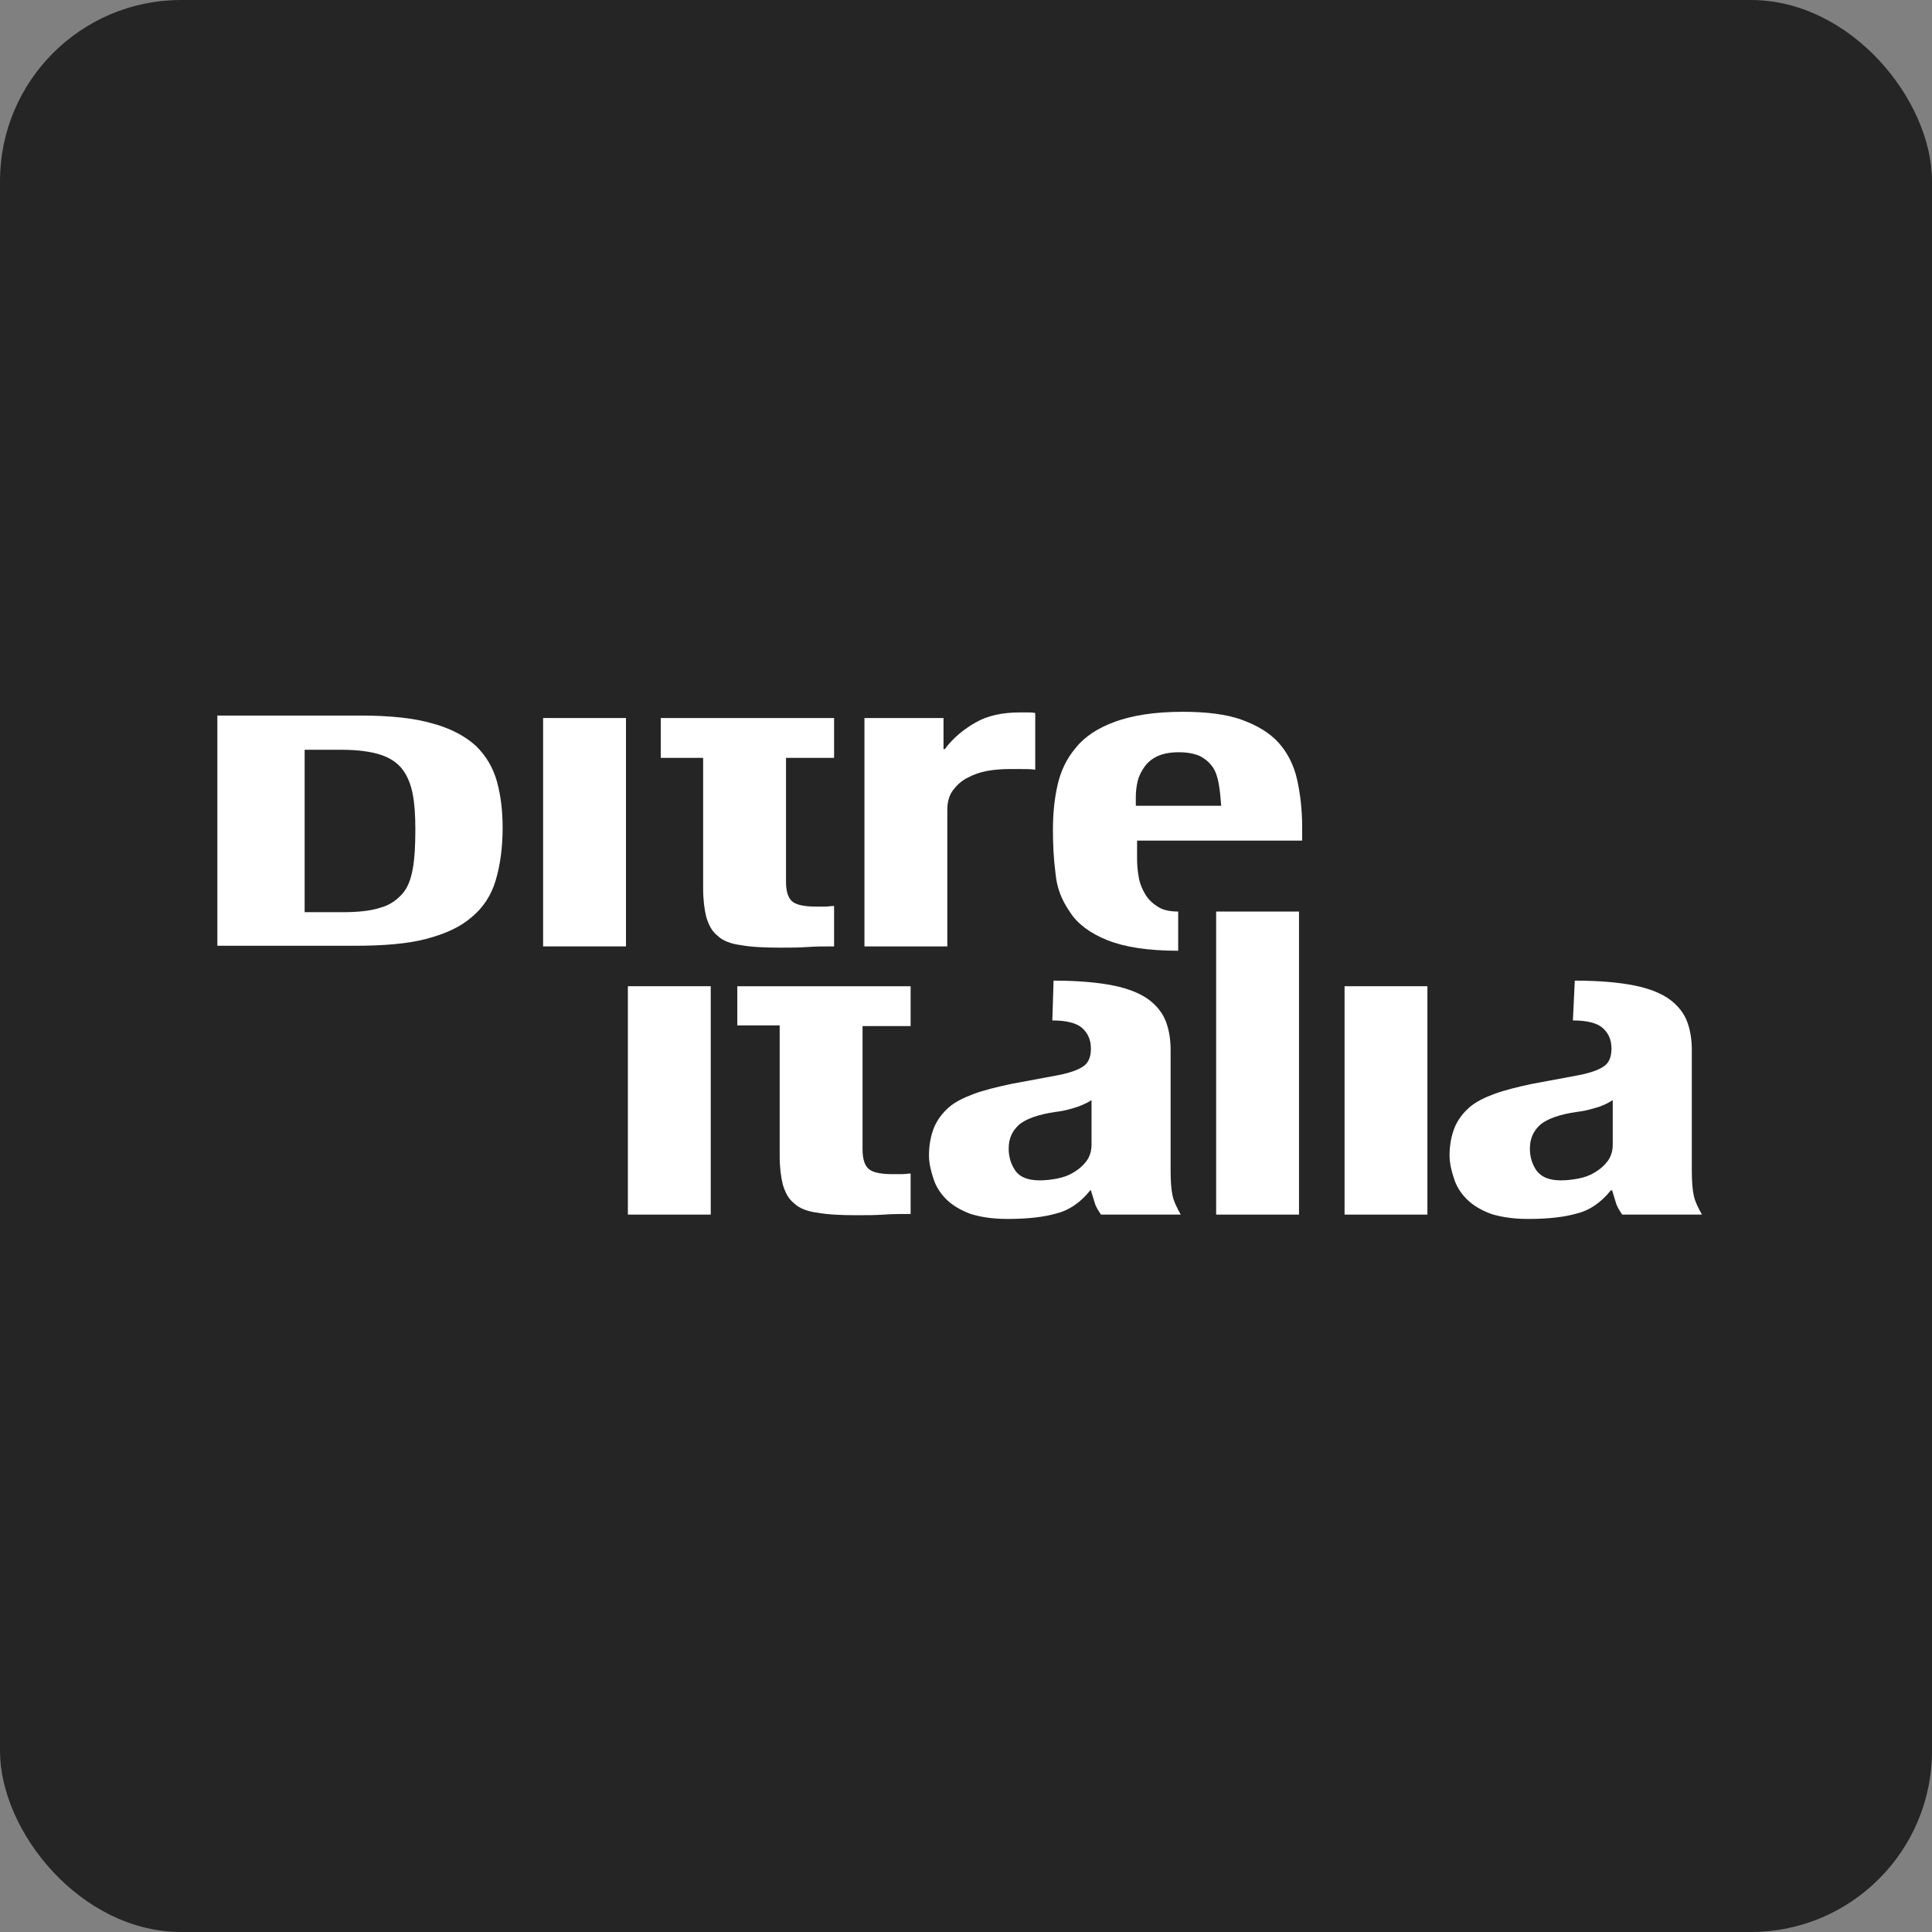
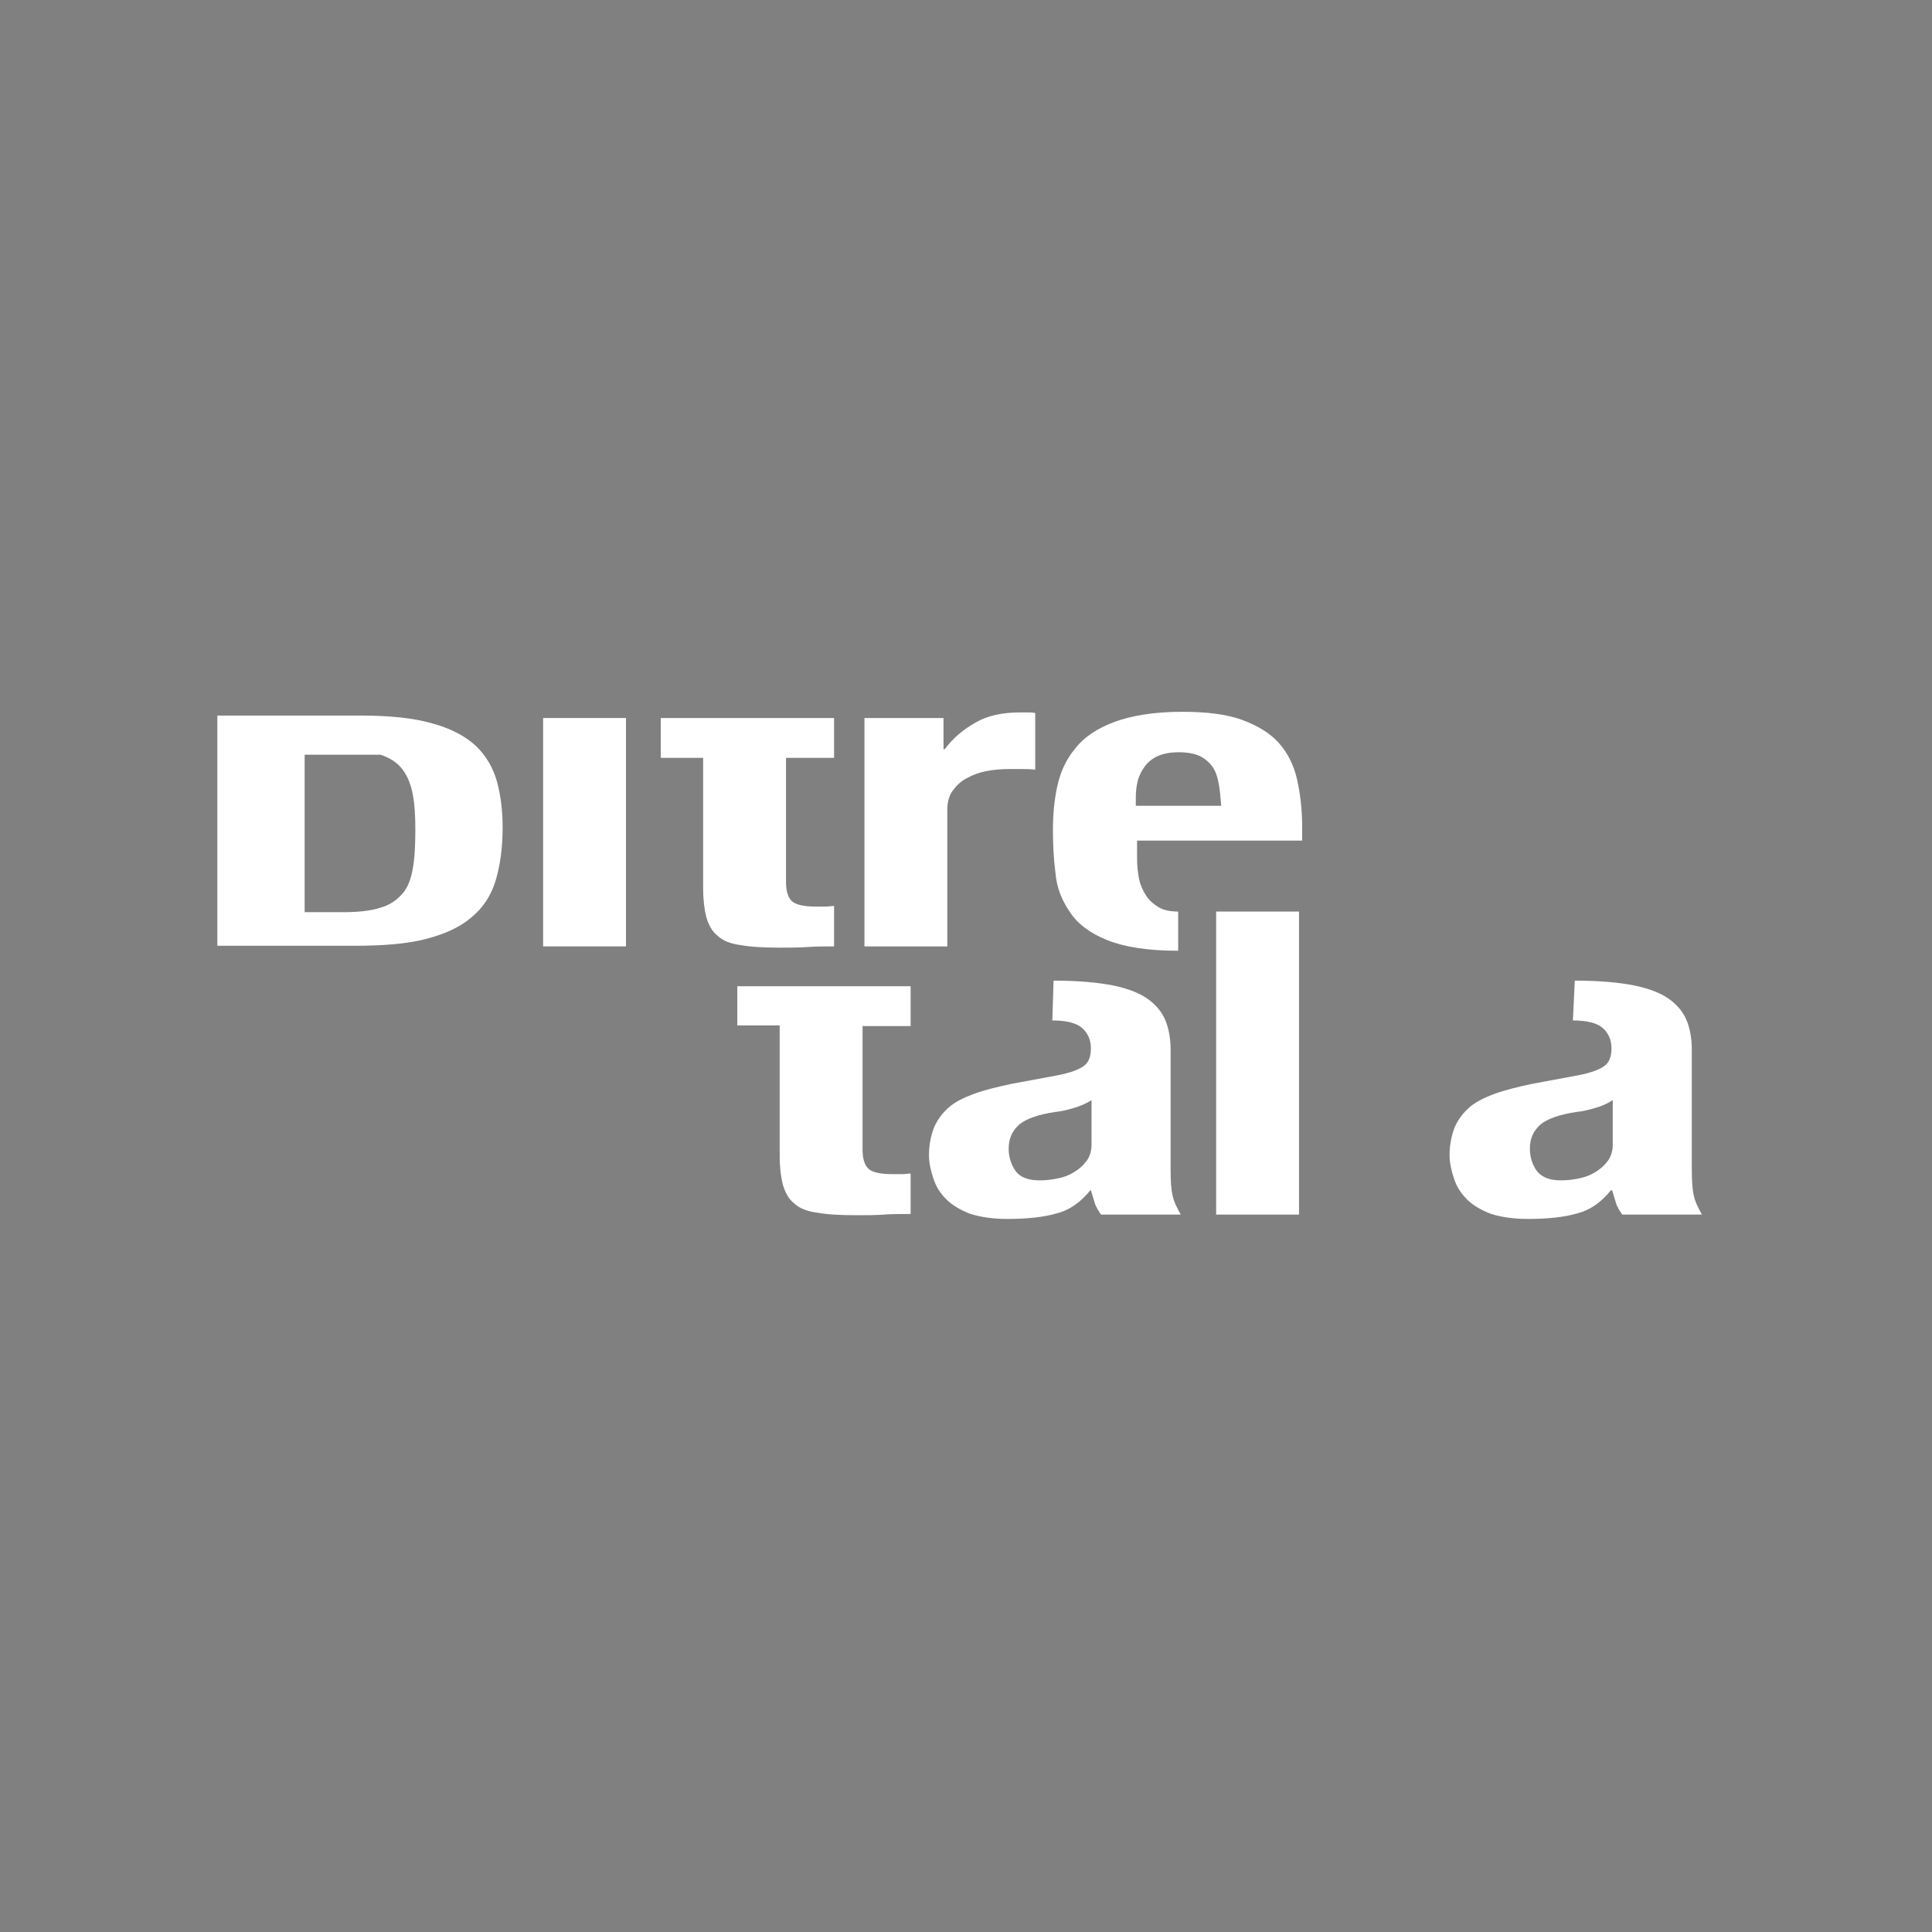
<svg xmlns="http://www.w3.org/2000/svg" width="160" height="160" viewBox="0 0 160 160" fill="none">
  <rect x="0" y="0" width="160" height="160" fill="#808080" stroke="none" />
-   <rect width="160" height="160" rx="15" fill="#252525" />
  <g clip-path="url(#clip0_200_497)">
-     <path d="M29.787 59.258C32.301 59.258 34.292 59.464 35.863 59.928C37.383 60.34 38.587 61.01 39.425 61.783C40.264 62.608 40.84 63.587 41.154 64.72C41.468 65.854 41.626 67.142 41.626 68.534C41.626 70.234 41.416 71.677 41.049 72.914C40.683 74.151 40.002 75.182 39.059 75.955C38.116 76.779 36.859 77.346 35.287 77.758C33.715 78.171 31.725 78.325 29.315 78.325H18V59.258H29.787ZM28.372 75.543C29.63 75.543 30.677 75.439 31.463 75.182C32.249 74.976 32.825 74.563 33.296 74.048C33.768 73.533 34.03 72.811 34.187 71.935C34.344 71.059 34.397 69.977 34.397 68.689C34.397 67.606 34.344 66.627 34.187 65.803C34.03 64.978 33.768 64.308 33.349 63.741C32.93 63.174 32.301 62.762 31.515 62.504C30.73 62.247 29.63 62.092 28.267 62.092H25.229V75.543H28.372Z" fill="white" />
+     <path d="M29.787 59.258C32.301 59.258 34.292 59.464 35.863 59.928C37.383 60.34 38.587 61.01 39.425 61.783C40.264 62.608 40.84 63.587 41.154 64.72C41.468 65.854 41.626 67.142 41.626 68.534C41.626 70.234 41.416 71.677 41.049 72.914C40.683 74.151 40.002 75.182 39.059 75.955C38.116 76.779 36.859 77.346 35.287 77.758C33.715 78.171 31.725 78.325 29.315 78.325H18V59.258H29.787ZM28.372 75.543C29.63 75.543 30.677 75.439 31.463 75.182C32.249 74.976 32.825 74.563 33.296 74.048C33.768 73.533 34.03 72.811 34.187 71.935C34.344 71.059 34.397 69.977 34.397 68.689C34.397 67.606 34.344 66.627 34.187 65.803C34.03 64.978 33.768 64.308 33.349 63.741C32.93 63.174 32.301 62.762 31.515 62.504H25.229V75.543H28.372Z" fill="white" />
    <path d="M51.841 59.464H44.978V78.377H51.841V59.464Z" fill="white" />
    <path d="M65.094 59.464H69.075V62.762H65.094V73.017C65.094 73.79 65.251 74.306 65.565 74.615C65.88 74.924 66.561 75.079 67.556 75.079C67.818 75.079 68.08 75.079 68.342 75.079C68.604 75.079 68.866 75.027 69.075 75.027V78.377C68.289 78.377 67.556 78.377 66.875 78.428C66.142 78.48 65.408 78.48 64.622 78.48C63.313 78.48 62.213 78.428 61.375 78.274C60.536 78.171 59.855 77.913 59.436 77.501C58.965 77.14 58.703 76.625 58.493 75.955C58.336 75.336 58.231 74.512 58.231 73.584V62.762H54.722V59.464H58.231H65.094Z" fill="white" />
    <path d="M78.138 59.464V62.041H78.243C78.924 61.113 79.814 60.391 80.81 59.825C81.805 59.258 83.01 59 84.477 59C84.686 59 84.896 59 85.105 59C85.315 59 85.524 59 85.734 59.051V63.741C85.367 63.69 85 63.69 84.634 63.69C84.267 63.69 83.9 63.69 83.534 63.69C82.957 63.69 82.329 63.741 81.752 63.844C81.176 63.947 80.6 64.153 80.129 64.411C79.605 64.669 79.238 65.029 78.924 65.442C78.609 65.854 78.452 66.421 78.452 67.039V78.377H71.59V59.464H78.138Z" fill="white" />
    <path d="M97.572 78.737C95.058 78.737 93.12 78.428 91.705 77.861C90.291 77.294 89.243 76.521 88.615 75.542C87.934 74.563 87.514 73.532 87.41 72.296C87.253 71.11 87.2 69.925 87.2 68.74C87.2 67.451 87.305 66.266 87.567 65.081C87.829 63.895 88.3 62.865 89.086 61.937C89.819 61.01 90.919 60.288 92.334 59.773C93.748 59.257 95.582 58.948 97.939 58.948C99.93 58.948 101.606 59.154 102.863 59.618C104.121 60.082 105.168 60.7 105.902 61.525C106.635 62.349 107.159 63.38 107.421 64.565C107.683 65.751 107.84 67.039 107.84 68.534V69.616H94.167V71.11C94.167 71.677 94.22 72.192 94.325 72.759C94.429 73.275 94.639 73.738 94.901 74.151C95.163 74.563 95.529 74.872 95.948 75.13C96.368 75.388 96.944 75.491 97.572 75.491V78.737ZM100.925 64.875C100.82 64.308 100.663 63.844 100.401 63.483C100.139 63.123 99.773 62.813 99.353 62.607C98.882 62.401 98.306 62.298 97.625 62.298C96.944 62.298 96.368 62.401 95.896 62.607C95.425 62.813 95.058 63.123 94.796 63.483C94.534 63.844 94.325 64.256 94.22 64.668C94.115 65.132 94.063 65.545 94.063 66.008V66.73H101.135C101.082 66.06 101.03 65.442 100.925 64.875Z" fill="white" />
-     <path d="M58.861 81.675H51.998V100.588H58.861V81.675Z" fill="white" />
    <path d="M71.433 81.675H75.414V84.973H71.433V95.177C71.433 95.95 71.59 96.465 71.904 96.774C72.219 97.083 72.9 97.238 73.895 97.238C74.157 97.238 74.419 97.238 74.681 97.238C74.943 97.238 75.204 97.186 75.414 97.186V100.536C74.628 100.536 73.895 100.536 73.214 100.588C72.481 100.639 71.747 100.639 70.961 100.639C69.652 100.639 68.552 100.588 67.713 100.433C66.875 100.33 66.194 100.072 65.775 99.66C65.304 99.299 65.042 98.784 64.832 98.114C64.675 97.496 64.57 96.671 64.57 95.743V84.921H61.06V81.675H64.57H71.433Z" fill="white" />
    <path d="M87.253 81.211C89.296 81.211 90.973 81.365 92.23 81.623C93.487 81.881 94.483 82.293 95.164 82.808C95.845 83.324 96.316 83.942 96.578 84.664C96.84 85.385 96.945 86.158 96.945 86.983V96.929C96.945 97.805 96.997 98.526 97.102 98.99C97.207 99.505 97.469 100.021 97.783 100.588H91.182C90.973 100.278 90.763 99.969 90.659 99.609C90.554 99.248 90.449 98.939 90.344 98.578H90.292C89.506 99.557 88.563 100.227 87.515 100.485C86.468 100.794 85.106 100.948 83.429 100.948C82.225 100.948 81.229 100.794 80.391 100.536C79.553 100.227 78.872 99.815 78.4 99.351C77.876 98.835 77.51 98.269 77.3 97.599C77.091 96.98 76.934 96.31 76.934 95.692C76.934 94.816 77.091 94.043 77.353 93.373C77.615 92.754 78.034 92.188 78.558 91.724C79.081 91.26 79.815 90.899 80.653 90.59C81.491 90.281 82.539 90.023 83.744 89.766L87.62 89.044C88.668 88.838 89.349 88.58 89.768 88.271C90.187 87.962 90.344 87.447 90.344 86.828C90.344 86.107 90.082 85.54 89.611 85.127C89.139 84.715 88.301 84.509 87.149 84.509L87.253 81.211ZM88.877 91.775C88.353 91.93 87.882 92.033 87.411 92.085C85.996 92.291 85.001 92.651 84.425 93.115C83.848 93.631 83.534 94.249 83.534 95.125C83.534 95.847 83.744 96.465 84.11 96.98C84.477 97.496 85.158 97.753 86.101 97.753C86.572 97.753 87.044 97.702 87.568 97.599C88.092 97.496 88.511 97.341 88.93 97.083C89.349 96.826 89.663 96.568 89.978 96.156C90.239 95.795 90.397 95.331 90.397 94.816V91.105C89.925 91.415 89.401 91.621 88.877 91.775Z" fill="white" />
    <path d="M107.578 75.491H100.716V100.588H107.578V75.491Z" fill="white" />
-     <path d="M118.212 81.675H111.35V100.588H118.212V81.675Z" fill="white" />
    <path d="M130.418 81.211C132.461 81.211 134.137 81.365 135.395 81.623C136.652 81.881 137.647 82.293 138.328 82.808C139.009 83.324 139.481 83.942 139.743 84.664C140.005 85.385 140.109 86.158 140.109 86.983V96.929C140.109 97.805 140.162 98.526 140.267 98.99C140.371 99.505 140.633 100.021 140.948 100.588H134.347C134.137 100.278 133.928 99.969 133.823 99.609C133.718 99.248 133.614 98.939 133.509 98.578H133.404C132.618 99.557 131.675 100.227 130.628 100.485C129.58 100.794 128.218 100.948 126.542 100.948C125.337 100.948 124.341 100.794 123.503 100.536C122.665 100.227 121.984 99.815 121.513 99.351C120.989 98.835 120.622 98.269 120.413 97.599C120.203 96.98 120.046 96.31 120.046 95.692C120.046 94.816 120.203 94.043 120.465 93.373C120.727 92.754 121.146 92.188 121.67 91.724C122.194 91.26 122.927 90.899 123.765 90.59C124.603 90.281 125.651 90.023 126.856 89.766L130.732 89.044C131.78 88.838 132.461 88.58 132.88 88.271C133.299 87.962 133.456 87.447 133.456 86.828C133.456 86.107 133.195 85.54 132.723 85.127C132.252 84.715 131.413 84.509 130.261 84.509L130.418 81.211ZM132.042 91.775C131.518 91.93 131.047 92.033 130.575 92.085C129.161 92.291 128.166 92.651 127.589 93.115C127.013 93.631 126.699 94.249 126.699 95.125C126.699 95.847 126.908 96.465 127.275 96.98C127.694 97.496 128.323 97.753 129.266 97.753C129.737 97.753 130.209 97.702 130.732 97.599C131.256 97.496 131.675 97.341 132.094 97.083C132.514 96.826 132.828 96.568 133.142 96.156C133.404 95.795 133.561 95.331 133.561 94.816V91.105C133.09 91.415 132.618 91.621 132.042 91.775Z" fill="white" />
  </g>
  <defs>
    <clipPath id="clip0_200_497">
      <rect width="123" height="42" fill="white" transform="translate(18 59)" />
    </clipPath>
  </defs>
</svg>